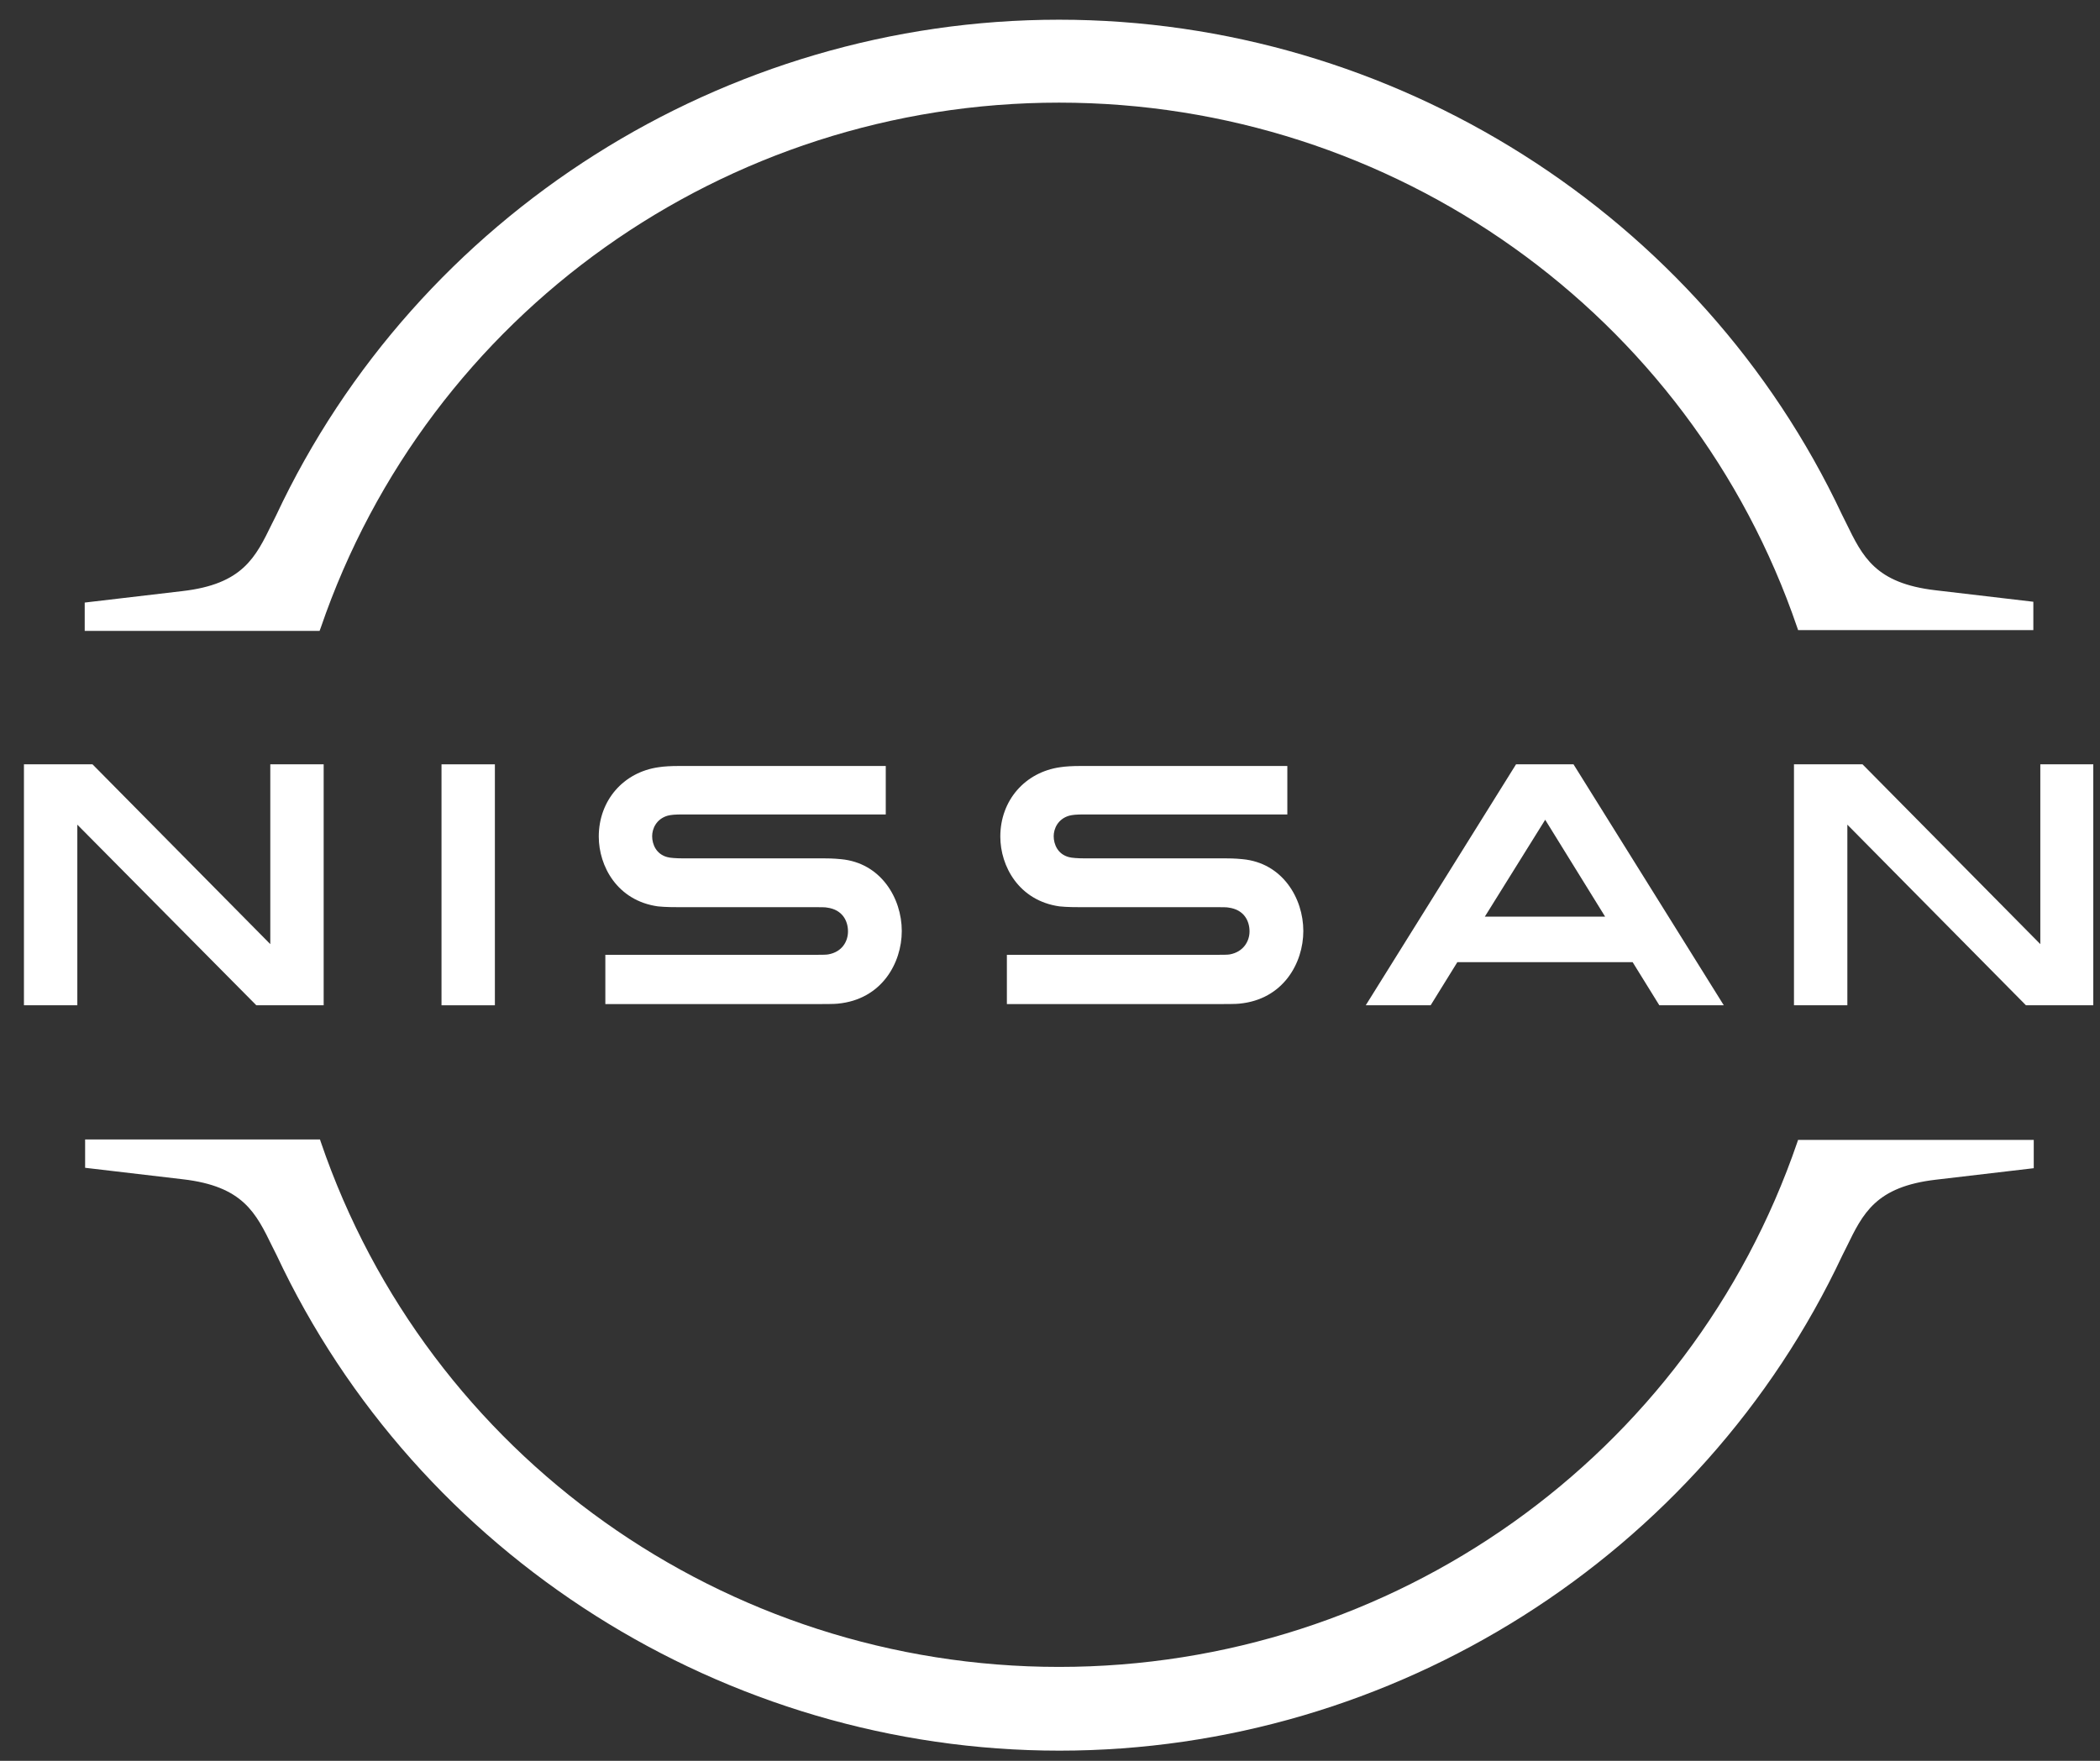
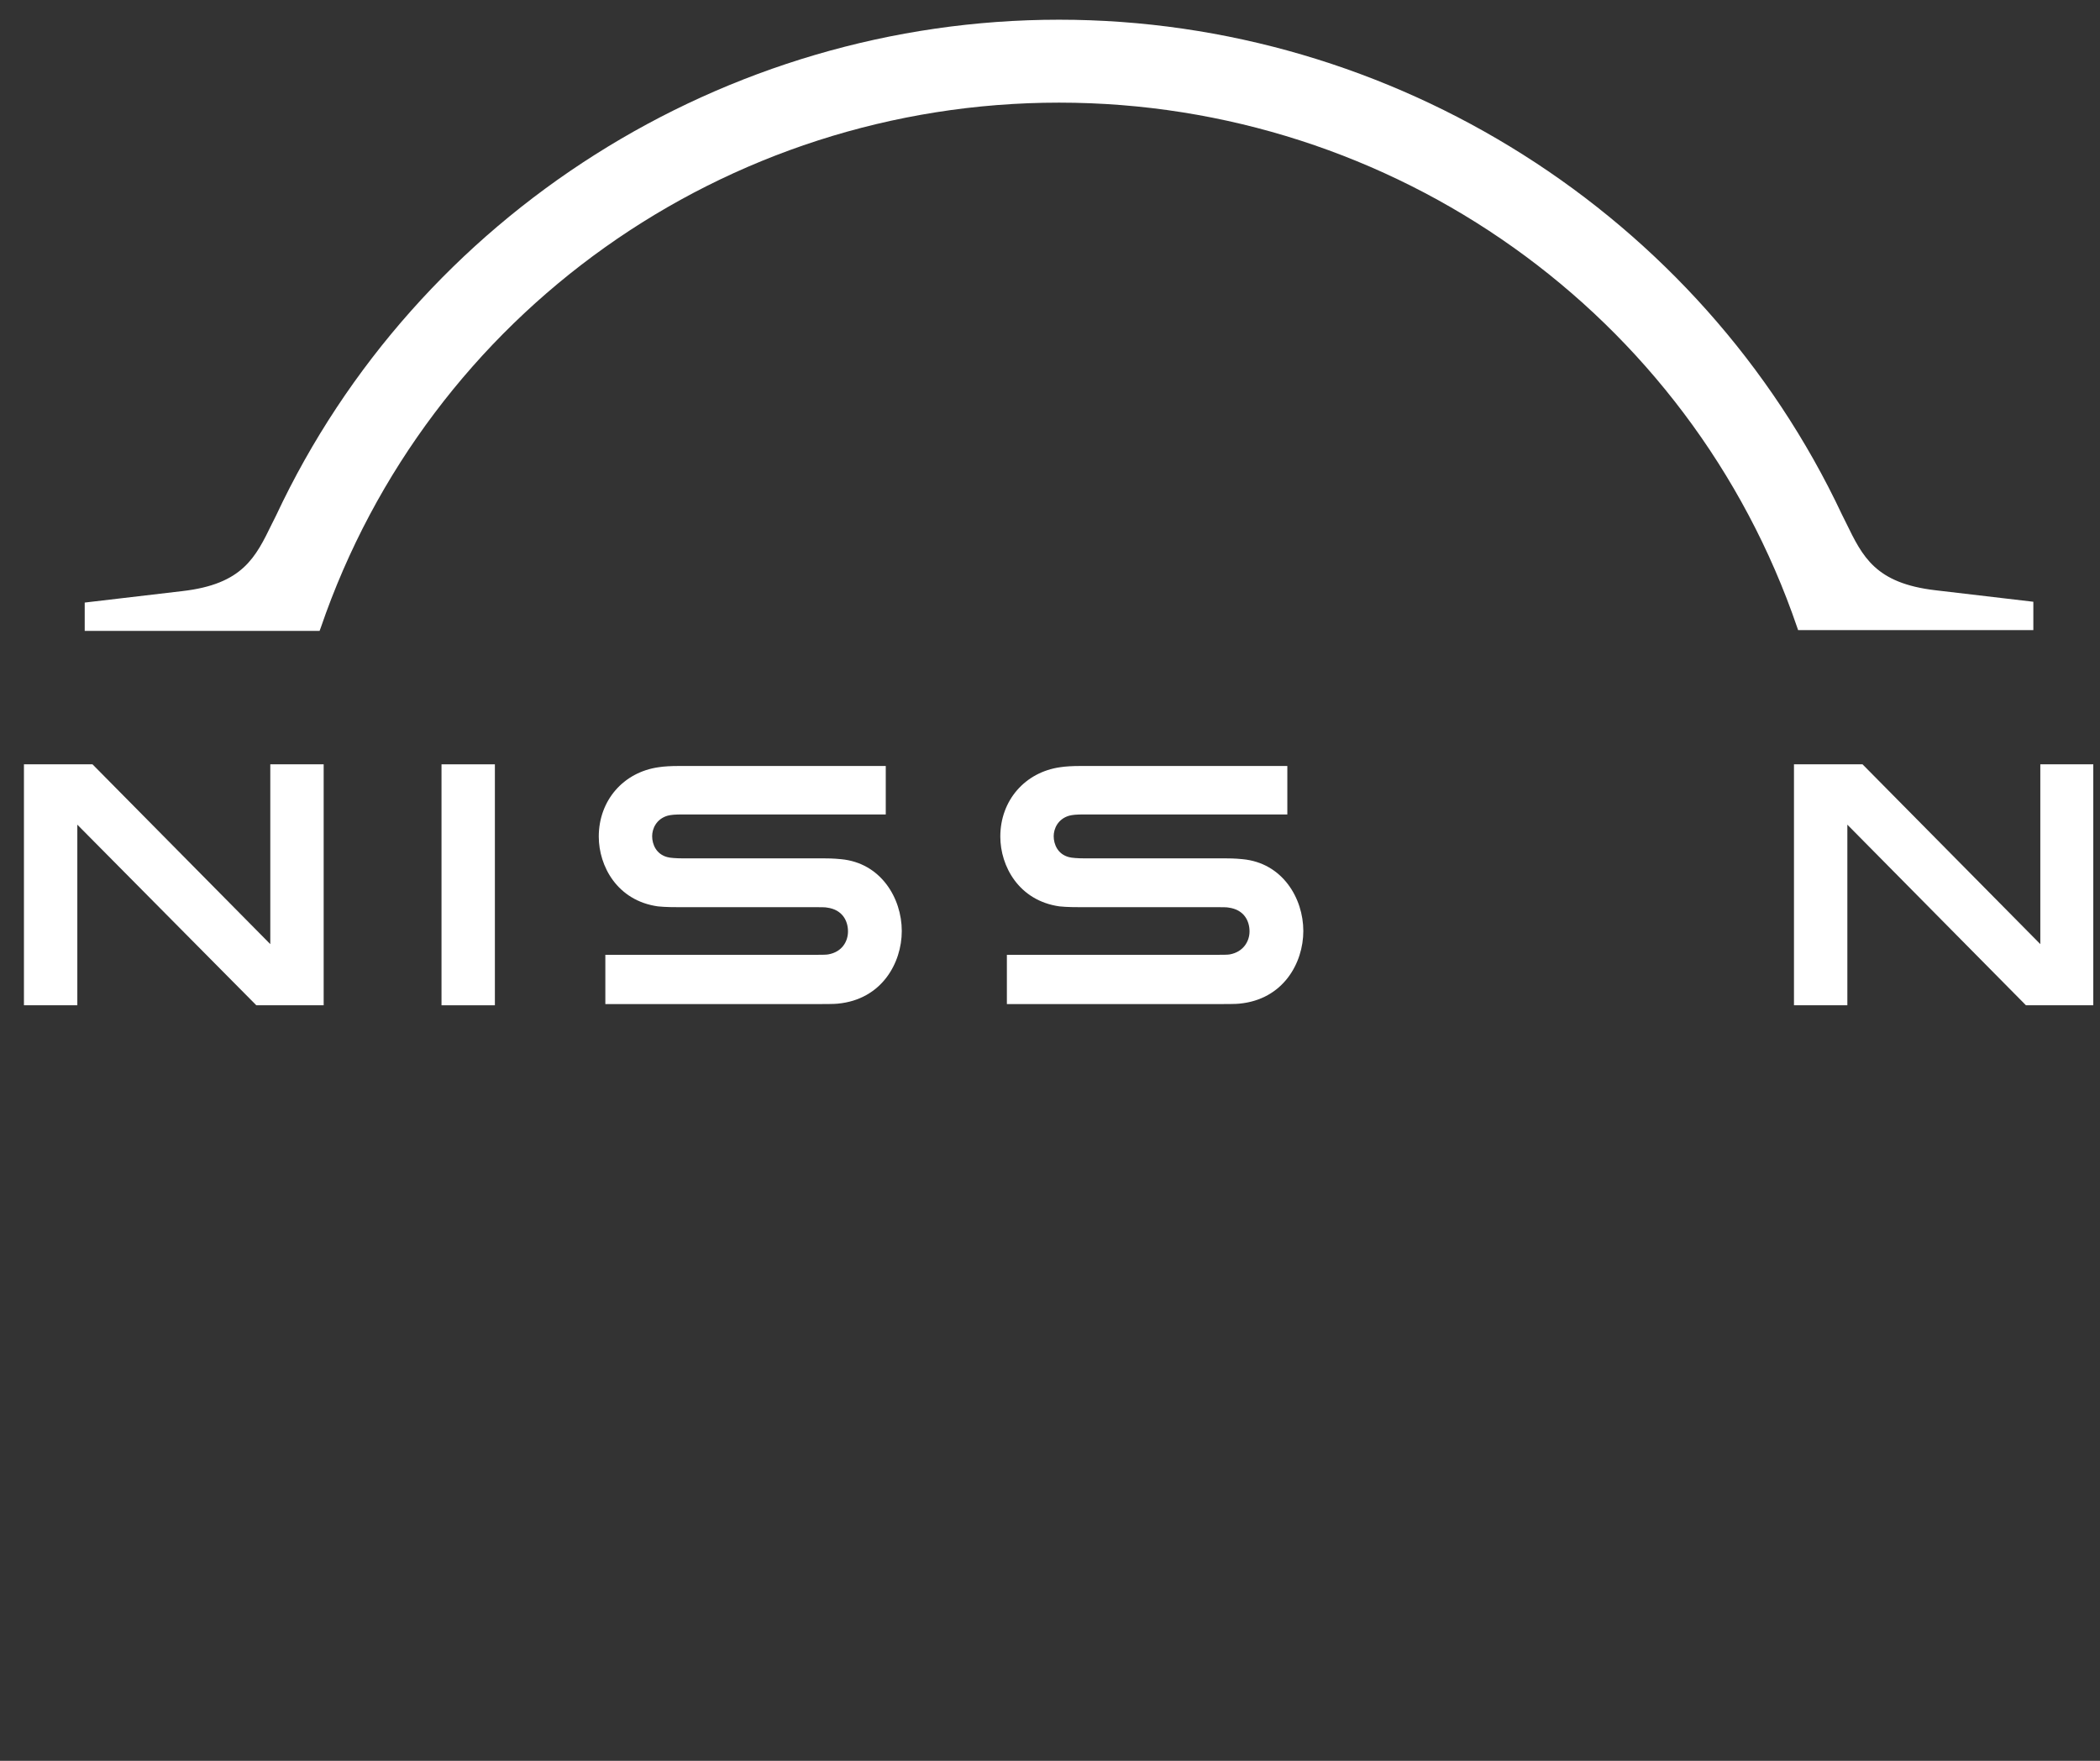
<svg xmlns="http://www.w3.org/2000/svg" width="62" height="52" viewBox="0 0 62 52" fill="none">
  <rect x="0" y="0" width="62" height="52" fill="#333333" stroke="none" />
  <path d="M36.309 28.185C36.261 28.197 36.067 28.197 35.982 28.197H29.727V29.652H36.091C36.14 29.652 36.516 29.652 36.588 29.64C37.885 29.519 38.479 28.44 38.479 27.494C38.479 26.524 37.861 25.482 36.685 25.373C36.455 25.349 36.261 25.349 36.176 25.349H32.018C31.836 25.349 31.63 25.336 31.558 25.312C31.23 25.227 31.109 24.936 31.109 24.694C31.109 24.476 31.23 24.185 31.57 24.088C31.667 24.064 31.776 24.052 32.006 24.052H38.007V22.621H31.909C31.655 22.621 31.461 22.633 31.303 22.657C30.261 22.803 29.533 23.639 29.533 24.706C29.533 25.579 30.079 26.597 31.279 26.767C31.497 26.791 31.8 26.791 31.933 26.791H35.982C36.055 26.791 36.237 26.791 36.273 26.803C36.734 26.864 36.891 27.203 36.891 27.506C36.891 27.797 36.709 28.112 36.309 28.185Z" fill="white" />
  <path d="M24.454 28.185C24.405 28.197 24.212 28.197 24.139 28.197H17.872V29.652H24.236C24.284 29.652 24.66 29.652 24.733 29.64C26.03 29.519 26.624 28.44 26.624 27.494C26.624 26.524 26.006 25.482 24.83 25.373C24.599 25.349 24.405 25.349 24.321 25.349H20.163C19.981 25.349 19.775 25.336 19.702 25.312C19.375 25.227 19.254 24.936 19.254 24.694C19.254 24.476 19.375 24.185 19.714 24.088C19.811 24.064 19.92 24.052 20.151 24.052H26.151V22.621H20.054C19.799 22.621 19.605 22.633 19.448 22.657C18.405 22.803 17.678 23.639 17.678 24.706C17.678 25.579 18.223 26.597 19.423 26.767C19.642 26.791 19.945 26.791 20.078 26.791H24.127C24.199 26.791 24.381 26.791 24.418 26.803C24.878 26.864 25.036 27.203 25.036 27.506C25.036 27.797 24.866 28.112 24.454 28.185Z" fill="white" />
  <path d="M14.611 22.572H13.035V29.688H14.611V22.572Z" fill="white" />
  <path d="M9.556 29.688V22.572H7.98V27.882L2.731 22.572H0.707V29.688H2.283V24.354L7.568 29.688H9.556Z" fill="white" />
  <path d="M60.238 22.572V27.882L54.989 22.572H52.965V29.688H54.541V24.354L59.814 29.688H61.802V22.572H60.238Z" fill="white" />
-   <path d="M44.759 22.572L40.322 29.688H42.238L43.026 28.415H48.202L48.99 29.688H50.893L46.456 22.572H44.759ZM47.389 27.07H43.838L45.62 24.209L47.389 27.07Z" fill="white" />
  <path d="M9.471 18.535C12.647 9.261 21.399 3.031 31.267 3.031C41.134 3.031 49.898 9.261 53.062 18.535L53.087 18.608H60.032V17.771L57.147 17.432C55.365 17.226 54.99 16.438 54.505 15.444L54.384 15.201C50.214 6.328 41.134 0.582 31.267 0.582C21.387 0.582 12.32 6.328 8.15 15.226L8.029 15.468C7.544 16.462 7.168 17.25 5.386 17.456L2.501 17.795V18.632H9.435L9.471 18.535Z" fill="white" />
-   <path d="M53.086 33.663L53.062 33.735C49.886 43.009 41.134 49.227 31.266 49.227C21.399 49.227 12.635 42.996 9.471 33.723L9.447 33.65H2.513V34.487L5.398 34.826C7.18 35.032 7.555 35.82 8.04 36.814L8.162 37.057C12.332 45.954 21.411 51.7 31.278 51.7C41.146 51.7 50.225 45.954 54.395 37.069L54.517 36.826C55.001 35.832 55.377 35.044 57.159 34.838L60.044 34.499V33.663H53.086Z" fill="white" />
</svg>